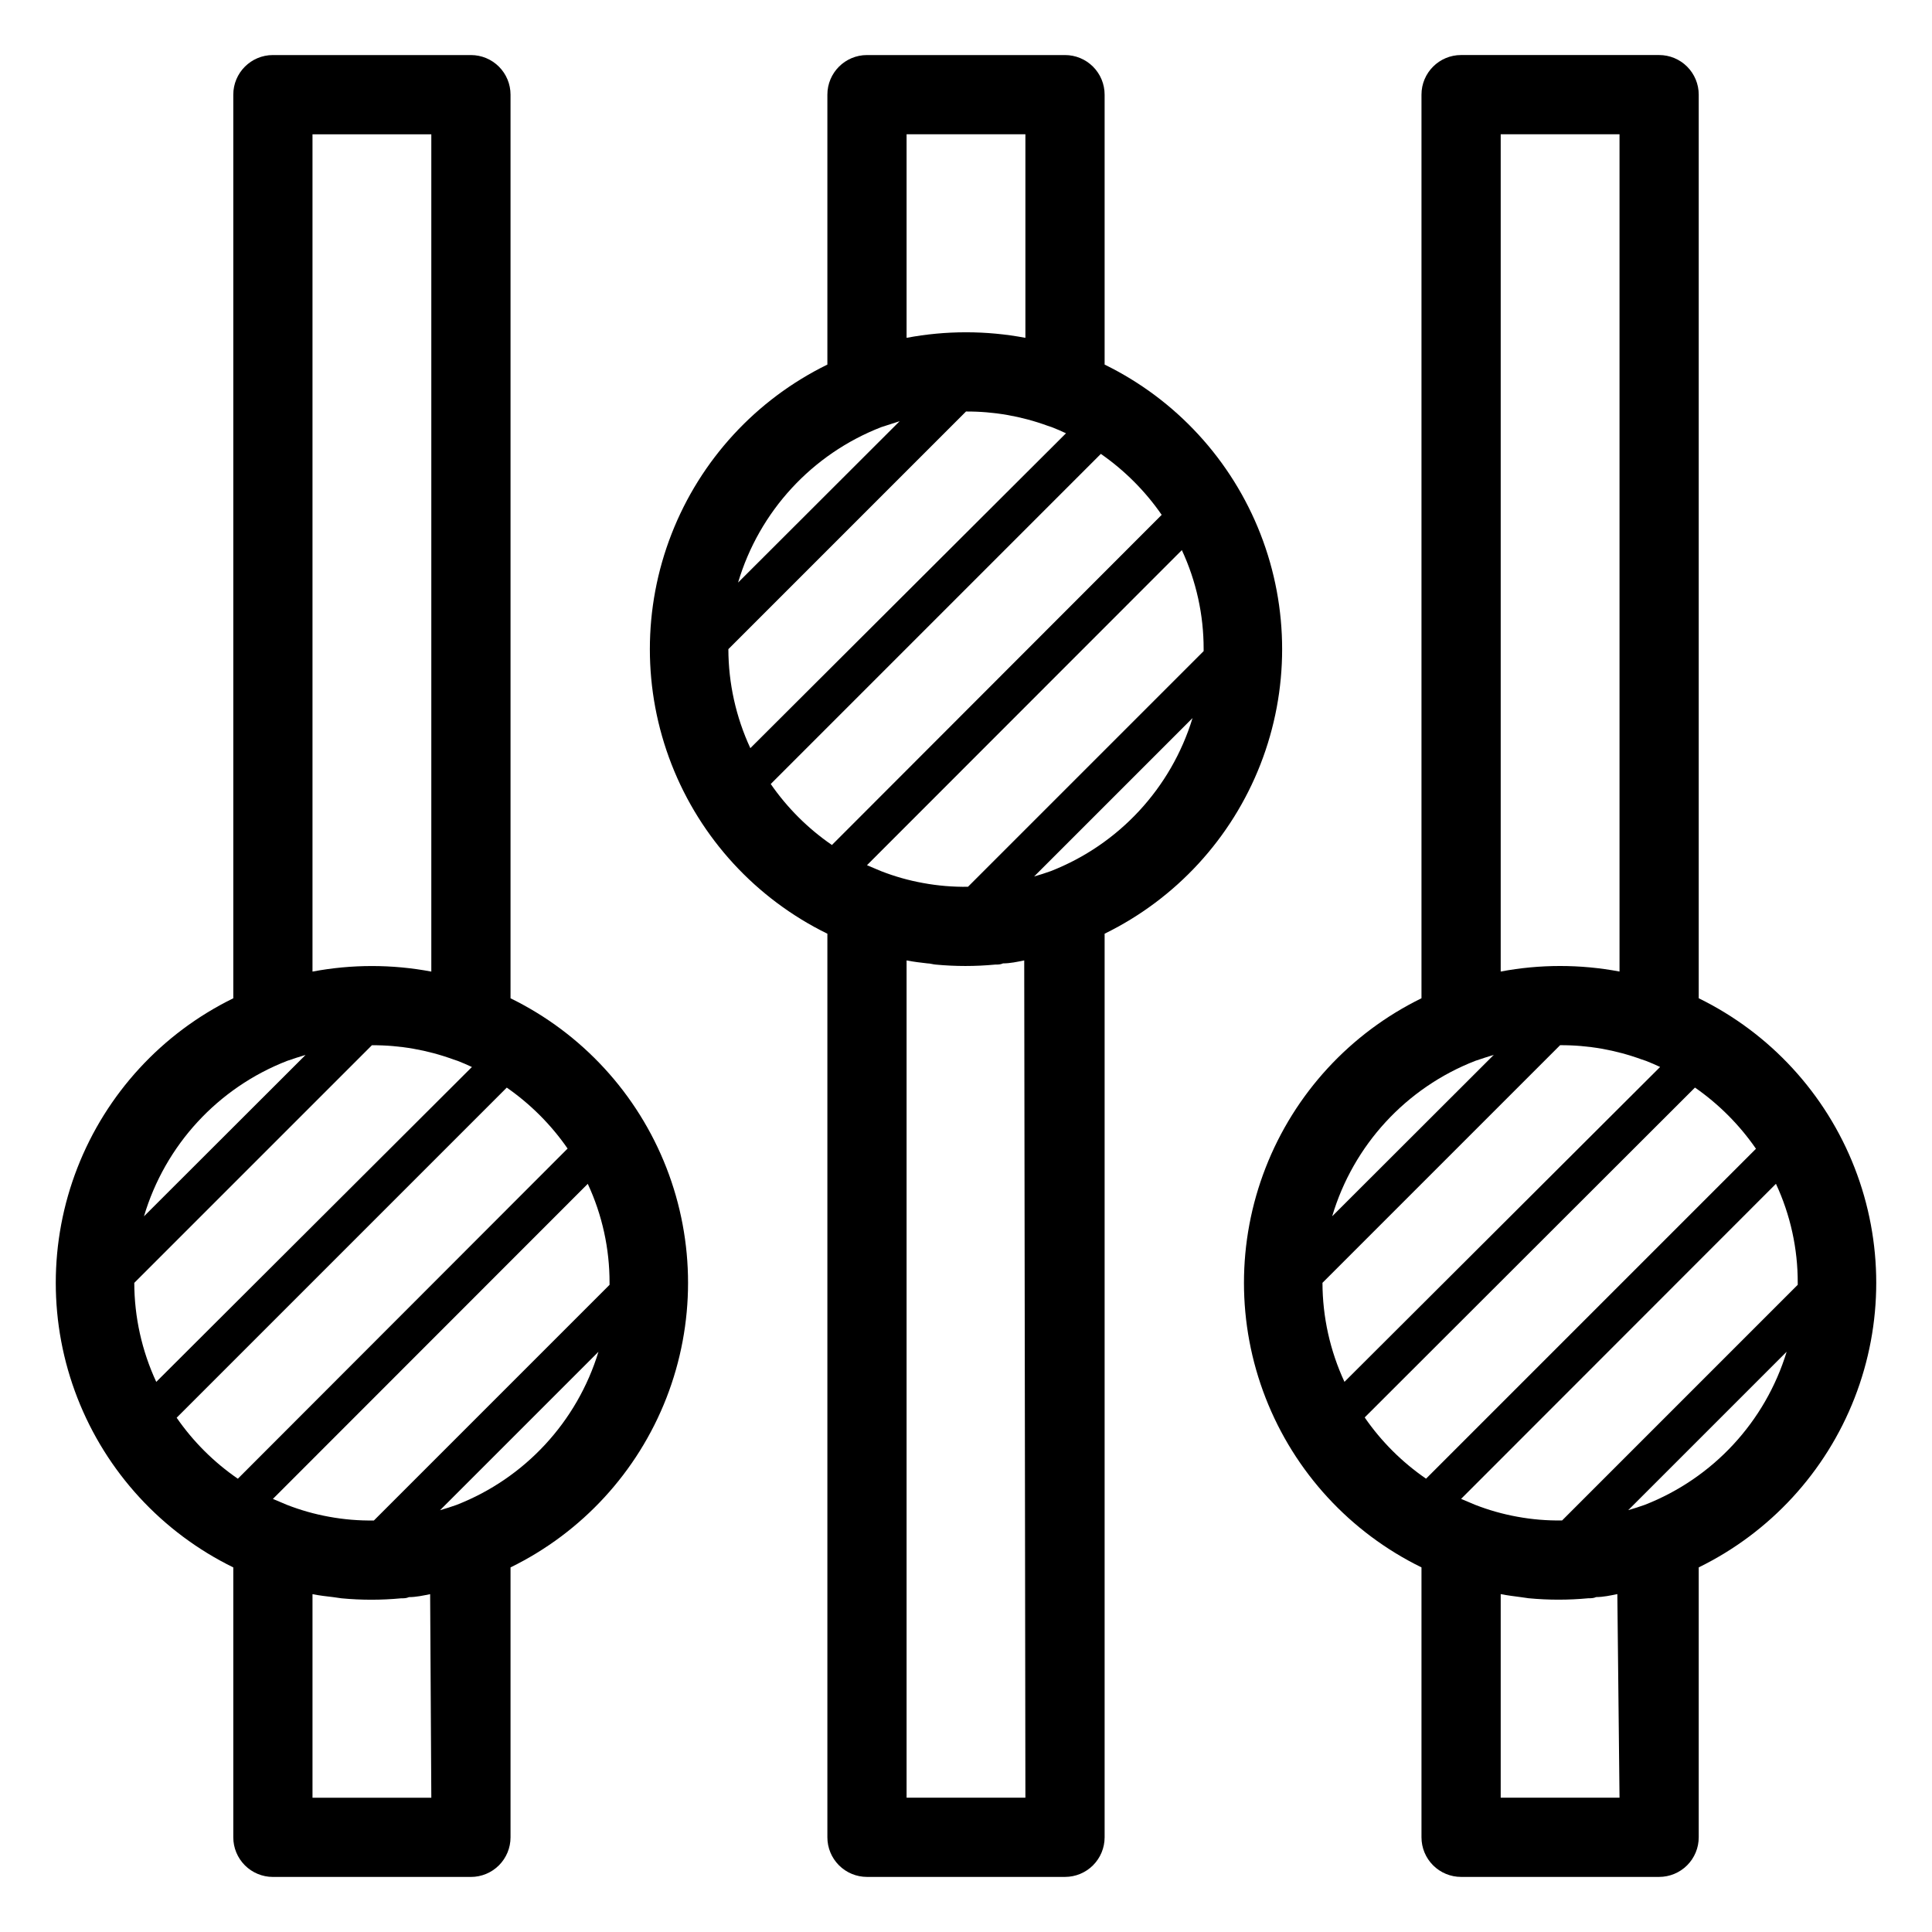
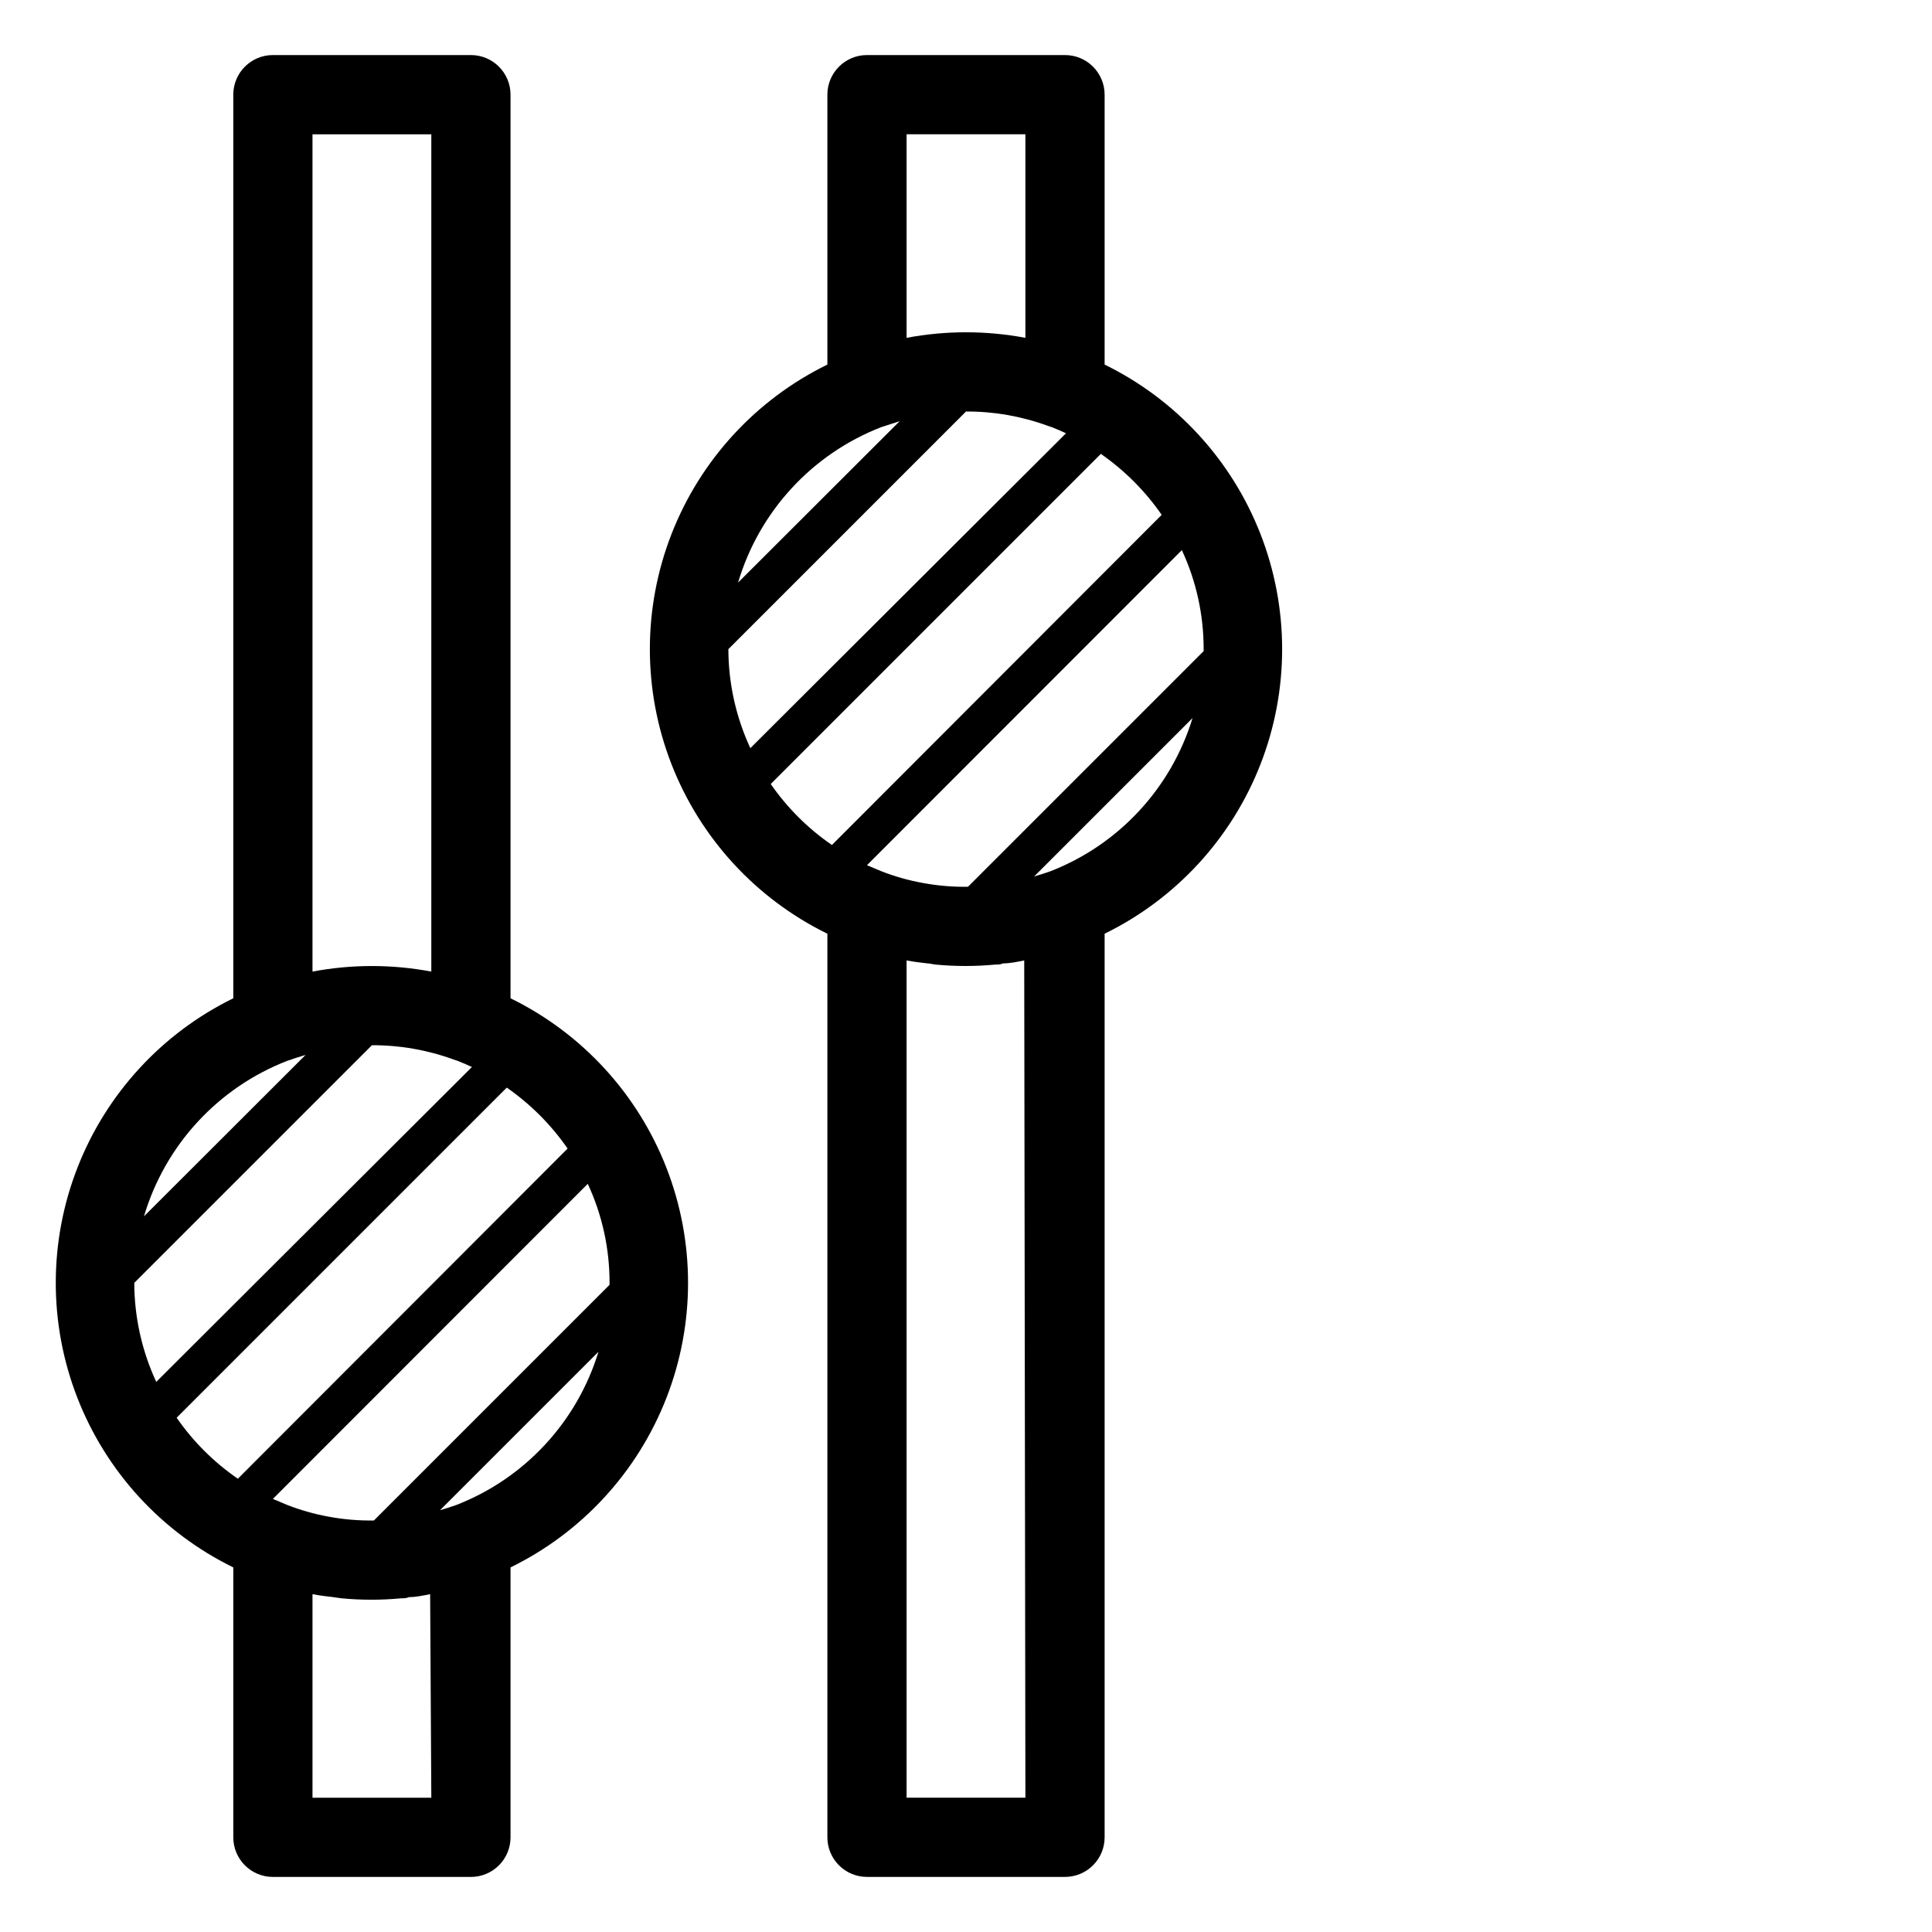
<svg xmlns="http://www.w3.org/2000/svg" fill="#000000" width="800px" height="800px" version="1.1" viewBox="144 144 512 512">
  <g>
    <path d="m268.8 158.59h-52.48c-5.797 0-10.496 4.699-10.496 10.496v239.47c-18.91 9.258-33.652 25.285-41.305 44.906-7.652 19.617-7.652 41.395 0 61.012 7.652 19.621 22.395 35.648 41.305 44.906v71.531c0 2.785 1.109 5.453 3.074 7.422 1.969 1.969 4.641 3.074 7.422 3.074h52.48c2.785 0 5.453-1.105 7.422-3.074s3.074-4.637 3.074-7.422v-71.531c18.914-9.258 33.656-25.285 41.309-44.906 7.648-19.617 7.648-41.395 0-61.012-7.652-19.621-22.395-35.648-41.309-44.906v-239.47c0-2.785-1.105-5.453-3.074-7.422s-4.637-3.074-7.422-3.074zm-89.215 325.38 62.977-62.973c7.375-0.035 14.695 1.246 21.621 3.777l1.102 0.367c1.258 0.473 2.519 1.051 3.777 1.625l-83.652 83.445c-3.816-8.223-5.805-17.176-5.824-26.242zm47.23-304.38h31.488v221.89c-10.402-1.961-21.082-1.961-31.488 0zm-6.715 245.55c1.609-0.559 3.234-1.086 4.879-1.574l-42.824 42.77c5.598-18.859 19.605-34.07 37.945-41.195zm85.438 58.828v0.523l-62.453 62.453c-3.992 0.062-7.984-0.27-11.914-0.996-3.801-0.688-7.527-1.742-11.125-3.148l-3.727-1.574 83.445-83.496c3.824 8.219 5.793 17.176 5.773 26.238zm-47.234 136.45h-31.488v-53.949c1.836 0.367 3.672 0.578 5.512 0.789l2.203 0.316v-0.004c5.238 0.496 10.508 0.496 15.746 0 0.734 0 1.418 0 2.098-0.316 1.891 0 3.777-0.418 5.617-0.789zm6.719-77.617c-1.469 0.523-2.938 0.996-4.41 1.418l41.984-41.984c-5.664 18.555-19.504 33.5-37.574 40.566zm29.441-94.465-87.434 87.539c-6.34-4.359-11.836-9.836-16.215-16.164l87.484-87.484c6.316 4.391 11.793 9.883 16.164 16.215z" />
    <path d="m426.24 158.59h-52.48c-5.797 0-10.496 4.699-10.496 10.496v71.531c-18.91 9.258-33.656 25.285-41.305 44.906-7.652 19.617-7.652 41.395 0 61.016 7.648 19.617 22.395 35.645 41.305 44.906v239.46c0 2.785 1.105 5.453 3.074 7.422s4.641 3.074 7.422 3.074h52.48c2.785 0 5.453-1.105 7.422-3.074s3.074-4.637 3.074-7.422v-239.46c18.914-9.262 33.656-25.289 41.305-44.906 7.652-19.621 7.652-41.398 0-61.016-7.648-19.621-22.391-35.648-41.305-44.906v-71.531c0-2.785-1.105-5.453-3.074-7.422s-4.637-3.074-7.422-3.074zm-89.215 157.44 62.977-62.977c7.371-0.035 14.695 1.246 21.621 3.777l1.102 0.367c1.258 0.473 2.519 1.051 3.777 1.625l-83.652 83.445c-3.816-8.223-5.805-17.176-5.824-26.238zm47.23-136.45h31.488v53.949c-10.402-1.961-21.082-1.961-31.488 0zm-6.719 77.617 4.879-1.574-42.824 42.77 0.004 0.004c5.598-18.863 19.605-34.074 37.941-41.199zm85.441 58.832v0.523l-62.453 62.453c-3.996 0.059-7.984-0.273-11.914-1-3.801-0.684-7.527-1.738-11.125-3.148l-3.727-1.574 83.445-83.496c3.82 8.219 5.793 17.176 5.773 26.242zm-47.234 304.38h-31.488v-221.89c1.836 0.367 3.672 0.578 5.512 0.789 0.734 0 1.469 0.262 2.203 0.316 5.238 0.496 10.508 0.496 15.746 0 0.734 0 1.418 0 2.098-0.316 1.891 0 3.777-0.418 5.617-0.789zm6.719-245.55c-1.469 0.523-2.938 0.996-4.41 1.418l41.984-41.984c-5.664 18.555-19.508 33.5-37.574 40.566zm29.441-94.465-87.434 87.539c-6.344-4.359-11.836-9.836-16.215-16.164l87.484-87.484c6.316 4.391 11.793 9.883 16.164 16.215z" />
-     <path d="m594.18 408.55v-239.47c0-2.785-1.105-5.453-3.074-7.422s-4.641-3.074-7.422-3.074h-52.48c-5.797 0-10.496 4.699-10.496 10.496v239.47c-18.914 9.258-33.656 25.285-41.305 44.906-7.652 19.617-7.652 41.395 0 61.012 7.648 19.621 22.391 35.648 41.305 44.906v71.531c0 2.785 1.105 5.453 3.074 7.422s4.637 3.074 7.422 3.074h52.48c2.781 0 5.453-1.105 7.422-3.074s3.074-4.637 3.074-7.422v-71.531c18.91-9.258 33.656-25.285 41.305-44.906 7.652-19.617 7.652-41.395 0-61.012-7.648-19.621-22.395-35.648-41.305-44.906zm26.238 75.41v0.523l-62.449 62.453c-3.996 0.062-7.984-0.27-11.914-0.996-3.801-0.688-7.527-1.742-11.125-3.148l-3.727-1.574 83.441-83.496c3.824 8.219 5.797 17.176 5.773 26.238zm-125.95 0 62.977-62.973c7.375-0.035 14.699 1.246 21.625 3.777l1.102 0.367c1.258 0.473 2.519 1.051 3.777 1.625l-83.652 83.445c-3.816-8.223-5.805-17.176-5.828-26.242zm47.234-304.38h31.488v221.89c-10.406-1.961-21.086-1.961-31.488 0zm-6.719 245.55c1.645-0.559 3.269-1.086 4.879-1.574l-42.824 42.77h0.004c5.594-18.859 19.605-34.07 37.941-41.195zm-29.285 94.465 87.488-87.379c6.316 4.391 11.789 9.883 16.164 16.215l-87.434 87.434c-6.344-4.359-11.84-9.836-16.215-16.164zm67.492 100.81h-31.488v-53.949c1.836 0.367 3.672 0.578 5.246 0.789l2.203 0.316 0.004-0.004c5.234 0.496 10.508 0.496 15.742 0 0.734 0 1.418 0 2.098-0.316 1.891 0 3.777-0.418 5.617-0.789zm6.719-77.617c-1.469 0.523-2.938 0.996-4.41 1.418l41.984-41.984c-5.664 18.555-19.508 33.5-37.574 40.566z" />
  </g>
</svg>